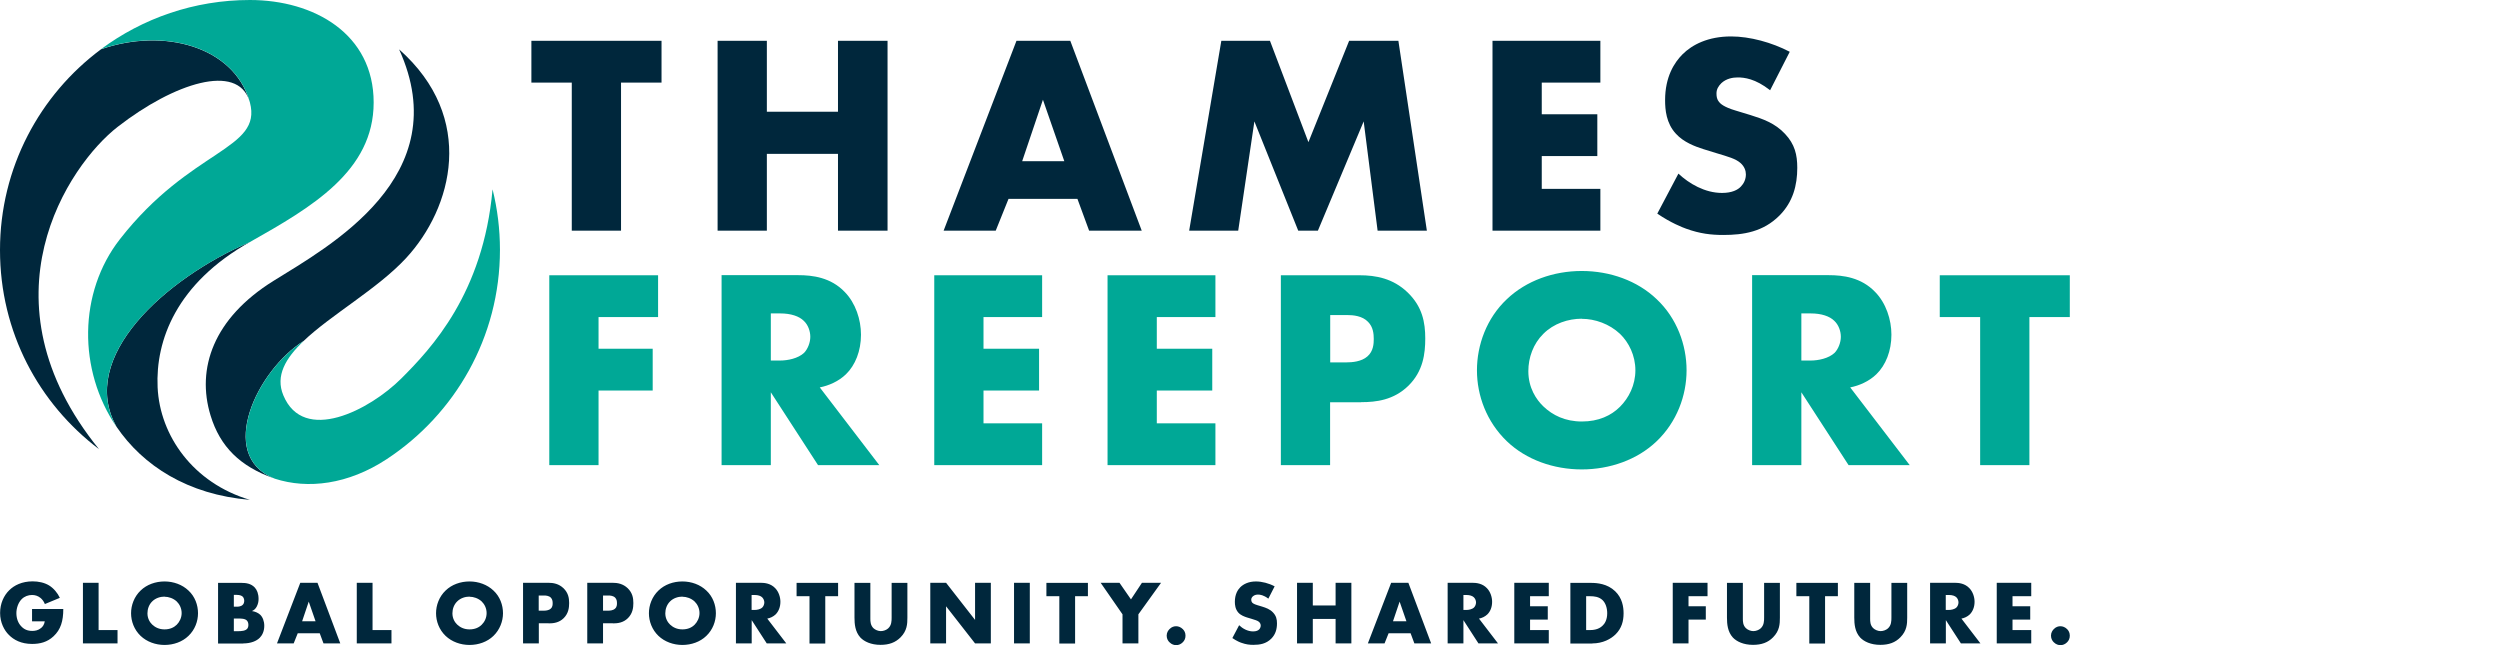
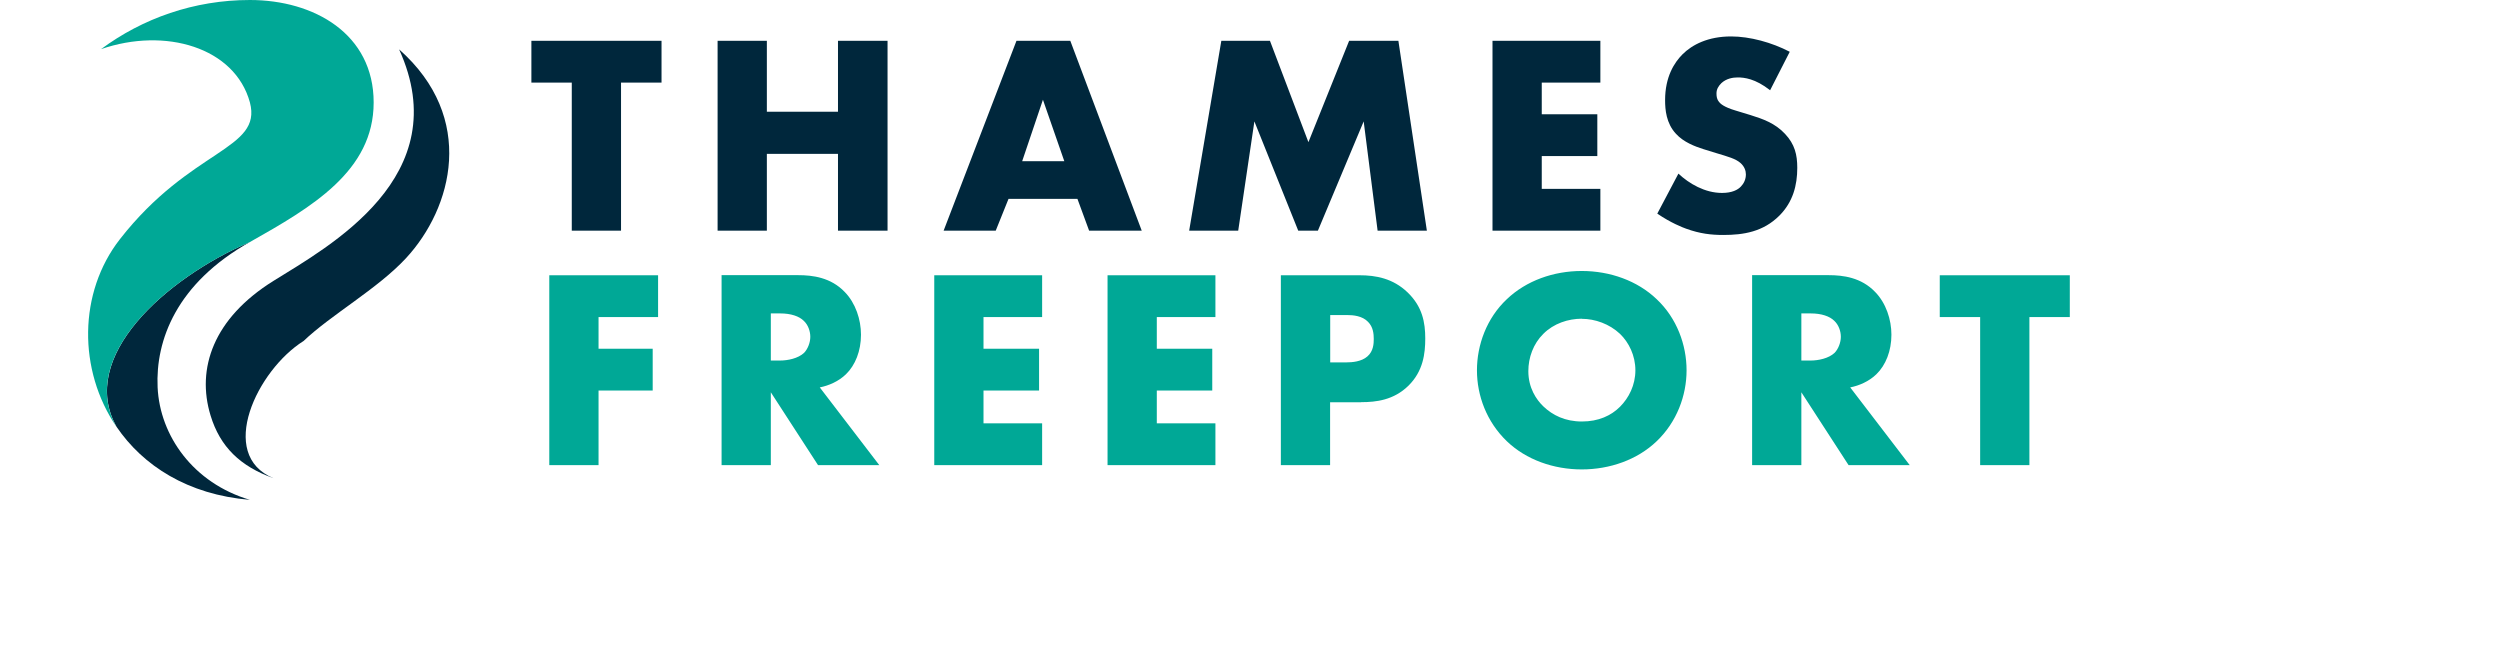
<svg xmlns="http://www.w3.org/2000/svg" width="155" height="40" viewBox="0 0 155 40" fill="none">
  <path d="M128.328 19.659V17.066H120.265V19.659H122.769V28.839H125.823V19.659H128.328ZM111.684 19.432H112.265C112.933 19.432 113.444 19.609 113.728 19.893C113.993 20.139 114.132 20.53 114.132 20.883C114.132 21.237 113.974 21.64 113.747 21.874C113.375 22.227 112.725 22.353 112.265 22.353H111.684V19.439V19.432ZM108.631 17.066V28.839H111.684V24.322L114.612 28.839H118.403L114.713 24.019C115.261 23.912 115.88 23.647 116.334 23.205C116.914 22.643 117.268 21.76 117.268 20.751C117.268 19.817 116.933 18.789 116.258 18.101C115.394 17.199 114.265 17.06 113.381 17.06H108.618L108.631 17.066ZM98.075 19.767C98.889 19.767 99.785 20.082 100.441 20.7C100.99 21.23 101.394 22.044 101.394 22.959C101.394 23.874 100.99 24.669 100.441 25.218C99.892 25.767 99.116 26.133 98.075 26.133C97.034 26.133 96.258 25.741 95.691 25.199C95.249 24.776 94.757 24.05 94.757 23.009C94.757 22.177 95.06 21.312 95.691 20.694C96.328 20.057 97.224 19.76 98.075 19.76M104.567 22.959C104.567 21.388 103.968 19.729 102.713 18.549C101.514 17.401 99.817 16.801 98.069 16.801C96.321 16.801 94.63 17.401 93.425 18.549C92.17 19.729 91.571 21.388 91.571 22.959C91.571 24.53 92.17 26.151 93.425 27.357C94.624 28.505 96.321 29.104 98.069 29.104C99.817 29.104 101.514 28.505 102.713 27.357C103.968 26.158 104.567 24.517 104.567 22.959ZM82.473 19.533H83.514C83.905 19.533 84.466 19.584 84.82 19.956C85.135 20.271 85.173 20.694 85.173 21.016C85.173 21.3 85.154 21.773 84.782 22.095C84.41 22.429 83.81 22.467 83.495 22.467H82.473V19.539V19.533ZM84.397 24.934C85.318 24.934 86.41 24.808 87.325 23.912C88.239 23.009 88.366 21.918 88.366 20.984C88.366 19.994 88.189 19.009 87.268 18.126C86.365 17.262 85.312 17.066 84.284 17.066H79.413V28.839H82.466V24.94H84.391L84.397 24.934ZM75.356 17.066H68.668V28.839H75.356V26.246H71.722V24.215H75.16V21.622H71.722V19.659H75.356V17.066ZM64.612 17.066H57.924V28.839H64.612V26.246H60.977V24.215H64.422V21.622H60.977V19.659H64.612V17.066ZM47.791 19.432H48.372C49.041 19.432 49.552 19.609 49.836 19.893C50.101 20.139 50.239 20.53 50.239 20.883C50.239 21.237 50.082 21.64 49.855 21.874C49.482 22.227 48.832 22.353 48.372 22.353H47.791V19.439V19.432ZM44.738 17.066V28.839H47.791V24.322L50.719 28.839H54.517L50.826 24.019C51.375 23.912 51.993 23.647 52.448 23.205C53.028 22.643 53.381 21.76 53.381 20.751C53.381 19.817 53.047 18.789 52.372 18.101C51.508 17.199 50.378 17.06 49.495 17.06H44.731L44.738 17.066ZM40.801 17.066H34.056V28.839H37.11V24.215H40.467V21.622H37.11V19.659H40.801V17.066Z" fill="#00A896" />
  <path d="M102.75 13.243C103.595 13.823 104.34 14.107 104.535 14.177C105.4 14.492 106.106 14.568 106.845 14.568C108.1 14.568 109.318 14.372 110.321 13.369C111.166 12.524 111.431 11.483 111.431 10.404C111.431 9.59 111.274 8.94 110.674 8.303C110.056 7.634 109.28 7.369 108.535 7.136L107.602 6.852C106.876 6.637 106.668 6.429 106.58 6.322C106.453 6.164 106.422 6.006 106.422 5.792C106.422 5.527 106.548 5.331 106.725 5.155C107.028 4.871 107.431 4.801 107.734 4.801C108.138 4.801 108.826 4.871 109.747 5.596L110.964 3.211C109.854 2.631 108.491 2.259 107.33 2.259C105.898 2.259 104.914 2.77 104.315 3.369C103.804 3.88 103.236 4.764 103.236 6.208C103.236 6.808 103.305 7.64 103.905 8.29C104.384 8.82 105.103 9.085 105.602 9.243L106.397 9.489C107.154 9.716 107.614 9.842 107.911 10.107C108.157 10.322 108.245 10.587 108.245 10.814C108.245 11.117 108.119 11.376 107.942 11.559C107.747 11.773 107.381 11.962 106.763 11.962C105.703 11.962 104.718 11.382 104.062 10.764L102.756 13.237L102.75 13.243ZM99.223 2.53H92.535V14.303H99.223V11.71H95.589V9.678H99.034V7.085H95.589V5.123H99.223V2.53ZM76.769 14.303L77.772 7.527L80.491 14.303H81.709L84.548 7.527L85.412 14.303H88.466L86.7 2.53H83.646L81.122 8.814L78.737 2.53H75.722L73.728 14.303H76.763H76.769ZM63.375 9.994L64.662 6.183L65.987 9.994H63.375ZM67.52 14.303H70.788L66.359 2.53H63.021L58.504 14.303H61.734L62.529 12.328H66.8L67.526 14.303H67.52ZM47.545 2.53H44.491V14.303H47.545V9.54H51.955V14.303H55.028V2.53H51.955V6.928H47.545V2.53ZM41.015 5.123V2.53H32.946V5.123H35.45V14.303H38.504V5.123H41.009H41.015Z" fill="#00273C" />
-   <path d="M7.3 7.861C10.82 5.13 14.713 3.906 15.457 6.24C14.461 2.909 10.189 1.697 6.265 3.054C2.461 5.88 0 10.404 0 15.502C0 20.599 2.41 25.022 6.139 27.849C-1.382 18.581 4.233 10.24 7.3 7.861Z" fill="#00273C" />
  <path d="M16.952 29.647C13.438 28.189 15.937 22.953 18.82 21.142C18.814 21.148 18.801 21.161 18.795 21.167C20.511 19.521 23.4 17.918 25.173 16.006C28.056 12.89 29.545 7.306 24.744 3.06C28.34 10.953 20.378 15.281 16.959 17.413C13.217 19.741 12.17 22.858 13.053 25.754C13.646 27.71 14.902 28.915 16.952 29.647Z" fill="#00273C" />
-   <path d="M30.536 11.76C29.956 18.189 26.751 21.596 24.89 23.457C22.902 25.445 18.82 27.539 17.565 24.505C17.066 23.306 17.697 22.215 18.827 21.142C15.924 22.965 13.407 28.265 17.035 29.678C19.079 30.341 21.584 30.044 23.988 28.46C28.202 25.684 30.997 20.915 30.997 15.489C30.997 14.202 30.839 12.953 30.543 11.754" fill="#00A896" />
  <path d="M9.772 24.007C9.64 21.104 10.933 17.571 15.495 15.003C10.207 17.287 4.807 22.164 7.23 26.467C8.864 28.865 11.633 30.669 15.495 30.991C11.98 29.95 9.911 27.016 9.772 24.013" fill="#00273C" />
  <path d="M15.495 0C12.038 0 8.845 1.136 6.265 3.047C10.24 1.672 14.562 2.934 15.495 6.353C16.271 9.312 11.836 9.186 7.432 14.833C4.858 18.133 4.827 22.946 7.224 26.467C4.801 22.164 10.208 17.287 15.489 15.009C19.325 12.845 23.167 10.612 23.167 6.353C23.167 2.095 19.47 0 15.489 0" fill="#00A896" />
-   <path d="M127.747 40C127.893 40 128.038 39.943 128.158 39.823C128.258 39.722 128.328 39.596 128.328 39.413C128.328 39.23 128.258 39.104 128.164 39.009C128.038 38.883 127.886 38.826 127.747 38.826C127.621 38.826 127.47 38.864 127.337 39.003C127.262 39.079 127.161 39.211 127.161 39.413C127.161 39.615 127.262 39.754 127.337 39.823C127.47 39.956 127.628 40 127.747 40ZM125.937 36.132H123.798V39.892H125.937V39.066H124.776V38.416H125.874V37.59H124.776V36.965H125.937V36.139V36.132ZM120.643 36.889H120.833C121.047 36.889 121.211 36.946 121.299 37.035C121.382 37.117 121.426 37.236 121.426 37.35C121.426 37.47 121.375 37.59 121.299 37.665C121.18 37.779 120.971 37.817 120.826 37.817H120.637V36.883L120.643 36.889ZM119.665 36.132V39.892H120.643V38.448L121.577 39.892H122.788L121.609 38.353C121.785 38.322 121.981 38.233 122.126 38.094C122.309 37.911 122.423 37.634 122.423 37.312C122.423 37.016 122.315 36.688 122.101 36.467C121.823 36.176 121.464 36.132 121.18 36.132H119.659H119.665ZM114.965 36.132V38.29C114.965 38.688 115.003 39.167 115.331 39.527C115.564 39.773 115.987 39.981 116.58 39.981C117.11 39.981 117.508 39.836 117.823 39.514C118.227 39.104 118.246 38.688 118.246 38.296V36.139H117.268V38.284C117.268 38.492 117.268 38.77 117.047 38.965C116.94 39.06 116.763 39.129 116.599 39.129C116.435 39.129 116.252 39.053 116.139 38.946C115.949 38.763 115.949 38.523 115.949 38.366V36.139H114.971L114.965 36.132ZM113.949 36.965V36.139H111.375V36.965H112.176V39.899H113.154V36.965H113.956H113.949ZM107.072 36.132V38.29C107.072 38.688 107.11 39.167 107.438 39.527C107.672 39.773 108.094 39.981 108.687 39.981C109.217 39.981 109.615 39.836 109.93 39.514C110.334 39.104 110.353 38.688 110.353 38.296V36.139H109.375V38.284C109.375 38.492 109.375 38.77 109.154 38.965C109.047 39.06 108.87 39.129 108.706 39.129C108.542 39.129 108.359 39.053 108.246 38.946C108.057 38.763 108.057 38.523 108.057 38.366V36.139H107.079L107.072 36.132ZM105.867 36.132H103.71V39.892H104.688V38.416H105.76V37.59H104.688V36.965H105.867V36.139V36.132ZM98.341 36.965H98.58C98.82 36.965 99.129 36.99 99.356 37.205C99.539 37.382 99.647 37.678 99.647 38.025C99.647 38.441 99.483 38.681 99.356 38.795C99.104 39.041 98.769 39.066 98.536 39.066H98.341V36.965ZM98.725 39.892C99.369 39.892 99.874 39.621 100.17 39.325C100.536 38.959 100.662 38.517 100.662 38.025C100.662 37.621 100.58 37.079 100.139 36.656C99.653 36.189 99.022 36.139 98.643 36.139H97.363V39.899H98.725V39.892ZM96.025 36.132H93.886V39.892H96.025V39.066H94.864V38.416H95.962V37.59H94.864V36.965H96.025V36.139V36.132ZM90.732 36.889H90.915C91.129 36.889 91.293 36.946 91.382 37.035C91.463 37.117 91.514 37.236 91.514 37.35C91.514 37.47 91.463 37.59 91.388 37.665C91.268 37.779 91.06 37.817 90.915 37.817H90.732V36.883V36.889ZM89.754 36.132V39.892H90.732V38.448L91.665 39.892H92.877L91.697 38.353C91.874 38.322 92.069 38.233 92.214 38.094C92.404 37.911 92.511 37.634 92.511 37.312C92.511 37.016 92.404 36.688 92.189 36.467C91.912 36.176 91.552 36.132 91.268 36.132H89.747H89.754ZM86.366 38.517L86.776 37.3L87.198 38.517H86.366ZM87.691 39.892H88.732L87.318 36.132H86.252L84.807 39.892H85.842L86.094 39.262H87.457L87.691 39.892ZM81.394 36.132H80.416V39.892H81.394V38.372H82.807V39.892H83.785V36.132H82.807V37.539H81.394V36.132ZM76.404 39.558C76.675 39.747 76.908 39.836 76.971 39.855C77.249 39.956 77.476 39.981 77.71 39.981C78.107 39.981 78.498 39.918 78.82 39.596C79.091 39.325 79.173 38.99 79.173 38.65C79.173 38.391 79.123 38.183 78.934 37.981C78.738 37.766 78.486 37.684 78.252 37.609L77.956 37.52C77.722 37.451 77.659 37.388 77.628 37.35C77.59 37.3 77.577 37.249 77.577 37.18C77.577 37.098 77.615 37.035 77.672 36.978C77.766 36.889 77.899 36.864 77.993 36.864C78.12 36.864 78.341 36.889 78.637 37.117L79.028 36.353C78.675 36.164 78.24 36.05 77.867 36.05C77.413 36.05 77.098 36.214 76.902 36.404C76.738 36.568 76.561 36.852 76.561 37.312C76.561 37.501 76.587 37.766 76.776 37.981C76.927 38.151 77.161 38.233 77.318 38.284L77.571 38.359C77.811 38.435 77.962 38.473 78.057 38.555C78.132 38.624 78.164 38.706 78.164 38.782C78.164 38.877 78.126 38.965 78.069 39.022C78.006 39.091 77.886 39.148 77.691 39.148C77.35 39.148 77.034 38.965 76.826 38.763L76.41 39.552L76.404 39.558ZM72.921 40C73.066 40 73.211 39.943 73.331 39.823C73.432 39.722 73.501 39.596 73.501 39.413C73.501 39.23 73.432 39.104 73.337 39.009C73.211 38.883 73.06 38.826 72.921 38.826C72.795 38.826 72.643 38.864 72.511 39.003C72.435 39.079 72.334 39.211 72.334 39.413C72.334 39.615 72.435 39.754 72.511 39.823C72.643 39.956 72.801 40 72.921 40ZM69.602 39.892H70.58V38.088L71.987 36.132H70.801L70.12 37.161L69.407 36.132H68.24L69.596 38.088V39.892H69.602ZM67.451 36.965V36.139H64.877V36.965H65.678V39.899H66.656V36.965H67.457H67.451ZM62.87 39.892H63.848V36.132H62.87V39.892ZM58.656 39.892V37.59L60.454 39.892H61.432V36.132H60.454V38.435L58.656 36.132H57.678V39.892H58.656ZM52.978 36.132V38.29C52.978 38.688 53.016 39.167 53.344 39.527C53.577 39.773 54 39.981 54.593 39.981C55.123 39.981 55.514 39.836 55.836 39.514C56.239 39.104 56.258 38.688 56.258 38.296V36.139H55.281V38.284C55.281 38.492 55.281 38.77 55.06 38.965C54.953 39.06 54.776 39.129 54.612 39.129C54.448 39.129 54.265 39.053 54.151 38.946C53.968 38.763 53.962 38.523 53.962 38.366V36.139H52.984L52.978 36.132ZM51.962 36.965V36.139H49.388V36.965H50.189V39.899H51.167V36.965H51.968H51.962ZM46.599 36.889H46.788C47.003 36.889 47.167 36.946 47.255 37.035C47.337 37.117 47.388 37.236 47.388 37.35C47.388 37.47 47.337 37.59 47.262 37.665C47.142 37.779 46.934 37.817 46.788 37.817H46.599V36.883V36.889ZM45.628 36.132V39.892H46.605V38.448L47.539 39.892H48.751L47.571 38.353C47.747 38.322 47.943 38.233 48.088 38.094C48.271 37.911 48.385 37.634 48.385 37.312C48.385 37.016 48.277 36.688 48.063 36.467C47.785 36.176 47.426 36.132 47.142 36.132H45.621H45.628ZM42.309 36.997C42.568 36.997 42.858 37.098 43.066 37.293C43.243 37.464 43.369 37.722 43.369 38.012C43.369 38.303 43.236 38.561 43.066 38.732C42.889 38.908 42.643 39.022 42.309 39.022C41.975 39.022 41.728 38.896 41.545 38.725C41.407 38.593 41.249 38.359 41.249 38.025C41.249 37.76 41.344 37.482 41.545 37.287C41.747 37.085 42.038 36.99 42.309 36.99M44.385 38.019C44.385 37.514 44.195 36.984 43.792 36.612C43.407 36.246 42.87 36.05 42.309 36.05C41.747 36.05 41.211 36.239 40.826 36.612C40.429 36.99 40.233 37.52 40.233 38.019C40.233 38.517 40.422 39.041 40.826 39.426C41.211 39.792 41.754 39.987 42.309 39.987C42.864 39.987 43.407 39.798 43.792 39.426C44.195 39.041 44.385 38.517 44.385 38.019ZM37.388 36.921H37.722C37.848 36.921 38.025 36.94 38.139 37.053C38.239 37.154 38.252 37.293 38.252 37.394C38.252 37.482 38.252 37.64 38.126 37.741C38.006 37.848 37.817 37.861 37.716 37.861H37.388V36.927V36.921ZM38 38.65C38.296 38.65 38.643 38.612 38.934 38.322C39.224 38.031 39.268 37.684 39.268 37.388C39.268 37.072 39.211 36.757 38.921 36.473C38.631 36.195 38.296 36.132 37.968 36.132H36.41V39.892H37.388V38.643H38V38.65ZM33.4 36.921H33.735C33.861 36.921 34.038 36.94 34.151 37.053C34.252 37.154 34.265 37.293 34.265 37.394C34.265 37.482 34.265 37.64 34.139 37.741C34.019 37.848 33.829 37.861 33.728 37.861H33.4V36.927V36.921ZM34.019 38.65C34.309 38.65 34.662 38.612 34.953 38.322C35.243 38.031 35.287 37.684 35.287 37.388C35.287 37.072 35.23 36.757 34.94 36.473C34.65 36.195 34.315 36.132 33.987 36.132H32.429V39.892H33.407V38.643H34.025L34.019 38.65ZM29.11 36.997C29.369 36.997 29.659 37.098 29.867 37.293C30.044 37.464 30.17 37.722 30.17 38.012C30.17 38.303 30.044 38.561 29.867 38.732C29.691 38.908 29.445 39.022 29.11 39.022C28.776 39.022 28.53 38.896 28.347 38.725C28.208 38.593 28.05 38.359 28.05 38.025C28.05 37.76 28.145 37.482 28.347 37.287C28.549 37.085 28.839 36.99 29.11 36.99M31.186 38.019C31.186 37.514 30.997 36.984 30.593 36.612C30.208 36.246 29.665 36.05 29.11 36.05C28.555 36.05 28.012 36.239 27.628 36.612C27.23 36.99 27.035 37.52 27.035 38.019C27.035 38.517 27.224 39.041 27.628 39.426C28.012 39.792 28.555 39.987 29.11 39.987C29.665 39.987 30.208 39.798 30.593 39.426C30.99 39.041 31.186 38.517 31.186 38.019ZM22.12 36.132V39.892H24.271V39.066H23.098V36.132H22.12ZM18.732 38.517L19.142 37.3L19.564 38.517H18.732ZM20.057 39.892H21.098L19.684 36.132H18.618L17.173 39.892H18.208L18.46 39.262H19.823L20.057 39.892ZM14.498 38.347H14.7C14.94 38.347 15.186 38.347 15.306 38.473C15.363 38.53 15.4 38.624 15.4 38.744C15.4 38.852 15.369 38.934 15.325 38.984C15.217 39.11 14.99 39.135 14.719 39.135H14.498V38.347ZM14.498 36.883H14.681C14.87 36.883 14.99 36.934 15.053 36.997C15.11 37.06 15.142 37.154 15.142 37.249C15.142 37.331 15.117 37.438 15.053 37.495C14.953 37.602 14.782 37.615 14.681 37.615H14.498V36.883ZM15.085 39.892C15.546 39.892 15.905 39.747 16.107 39.539C16.246 39.4 16.385 39.154 16.385 38.801C16.385 38.505 16.284 38.258 16.132 38.113C16.012 38 15.817 37.911 15.621 37.886C15.76 37.823 15.848 37.741 15.924 37.596C16 37.438 16.031 37.3 16.031 37.135C16.031 36.801 15.93 36.574 15.798 36.429C15.565 36.176 15.243 36.139 14.978 36.139H13.52V39.899H15.085V39.892ZM10.202 36.997C10.46 36.997 10.751 37.098 10.959 37.293C11.135 37.464 11.262 37.722 11.262 38.012C11.262 38.303 11.129 38.561 10.959 38.732C10.788 38.902 10.536 39.022 10.202 39.022C9.867 39.022 9.621 38.896 9.438 38.725C9.299 38.593 9.142 38.359 9.142 38.025C9.142 37.76 9.236 37.482 9.438 37.287C9.64 37.085 9.93 36.99 10.202 36.99M12.277 38.019C12.277 37.514 12.088 36.984 11.684 36.612C11.3 36.246 10.757 36.05 10.202 36.05C9.646 36.05 9.104 36.239 8.719 36.612C8.322 36.99 8.126 37.52 8.126 38.019C8.126 38.517 8.315 39.041 8.719 39.426C9.104 39.792 9.646 39.987 10.202 39.987C10.757 39.987 11.3 39.798 11.684 39.426C12.088 39.041 12.277 38.517 12.277 38.019ZM5.142 36.132V39.892H7.287V39.066H6.113V36.132H5.135H5.142ZM1.975 38.523H2.776C2.744 38.732 2.637 38.87 2.542 38.94C2.366 39.085 2.17 39.117 2 39.117C1.71 39.117 1.489 39.022 1.312 38.826C1.135 38.643 1.016 38.359 1.016 38.012C1.016 37.722 1.123 37.369 1.344 37.148C1.52 36.971 1.754 36.889 1.987 36.889C2.17 36.889 2.347 36.94 2.511 37.072C2.605 37.148 2.713 37.274 2.782 37.451L3.71 37.066C3.577 36.776 3.331 36.473 3.041 36.296C2.751 36.12 2.378 36.044 2.025 36.044C1.363 36.044 0.877 36.29 0.568 36.599C0.24 36.921 0.006 37.413 0.006 38.006C0.006 38.599 0.265 39.085 0.549 39.363C0.852 39.672 1.312 39.924 1.993 39.924C2.473 39.924 2.927 39.817 3.318 39.451C3.766 39.035 3.924 38.505 3.924 37.76H1.987V38.523H1.975Z" fill="#00273C" />
</svg>